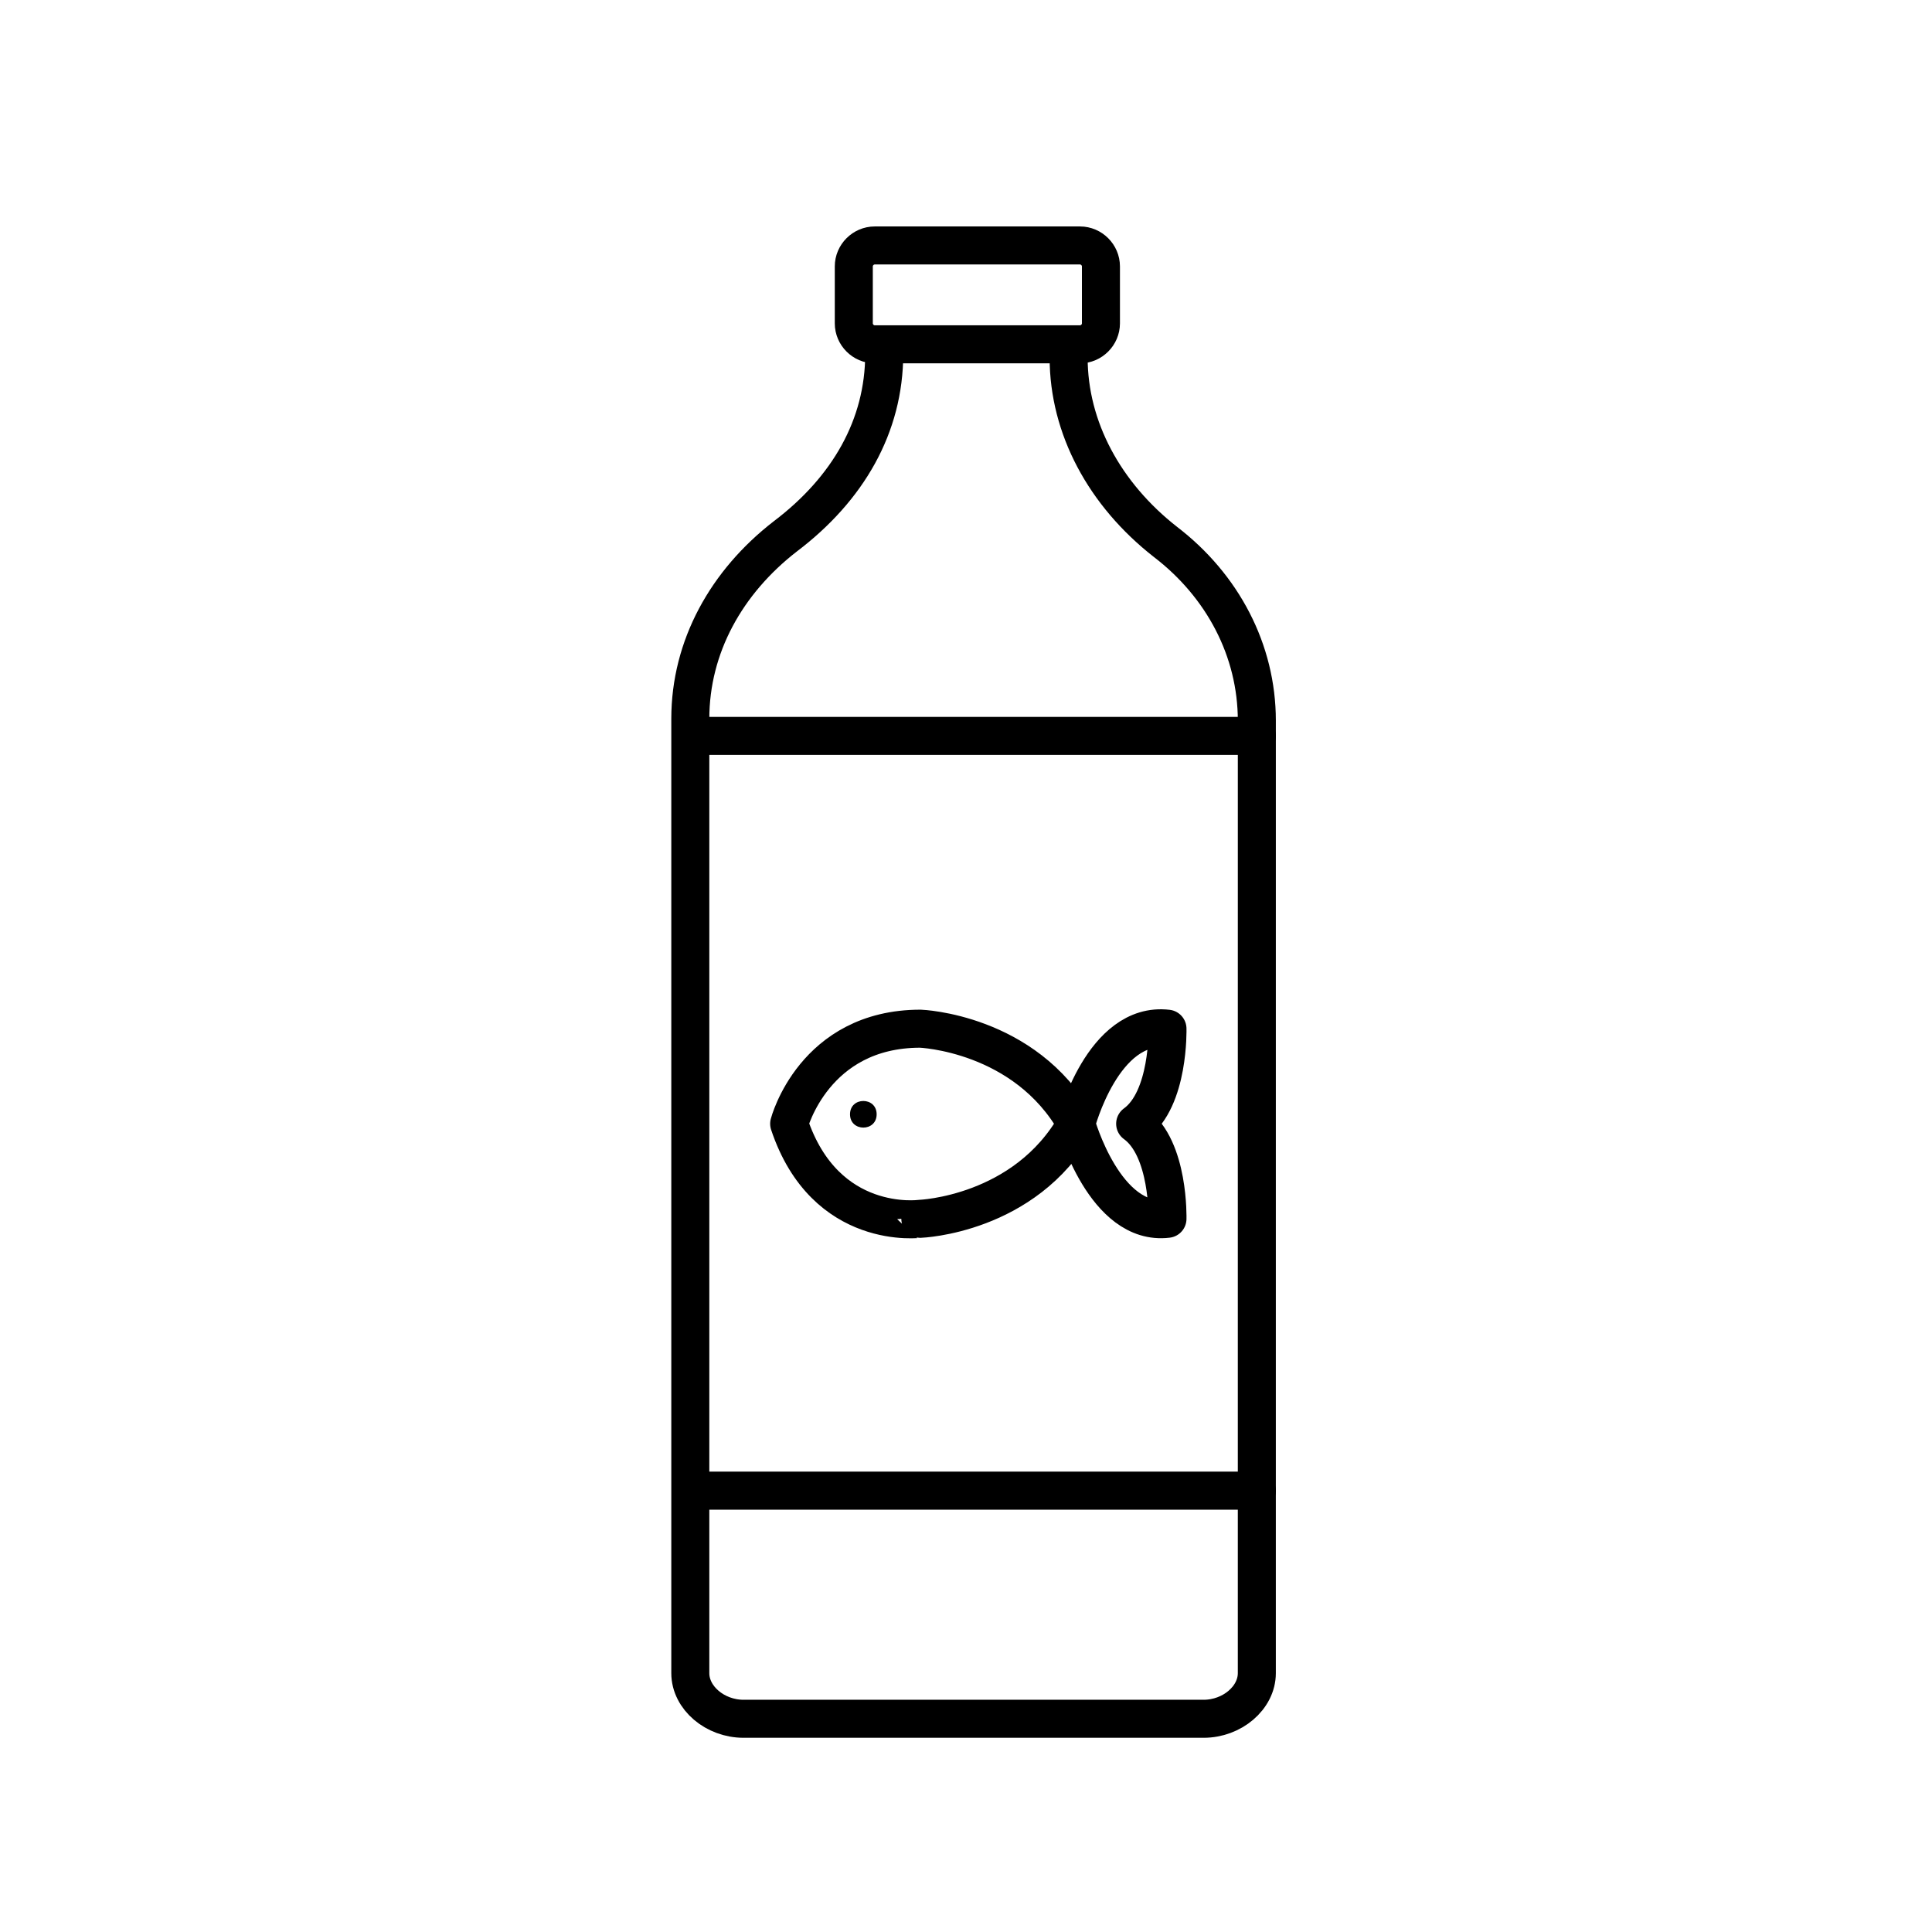
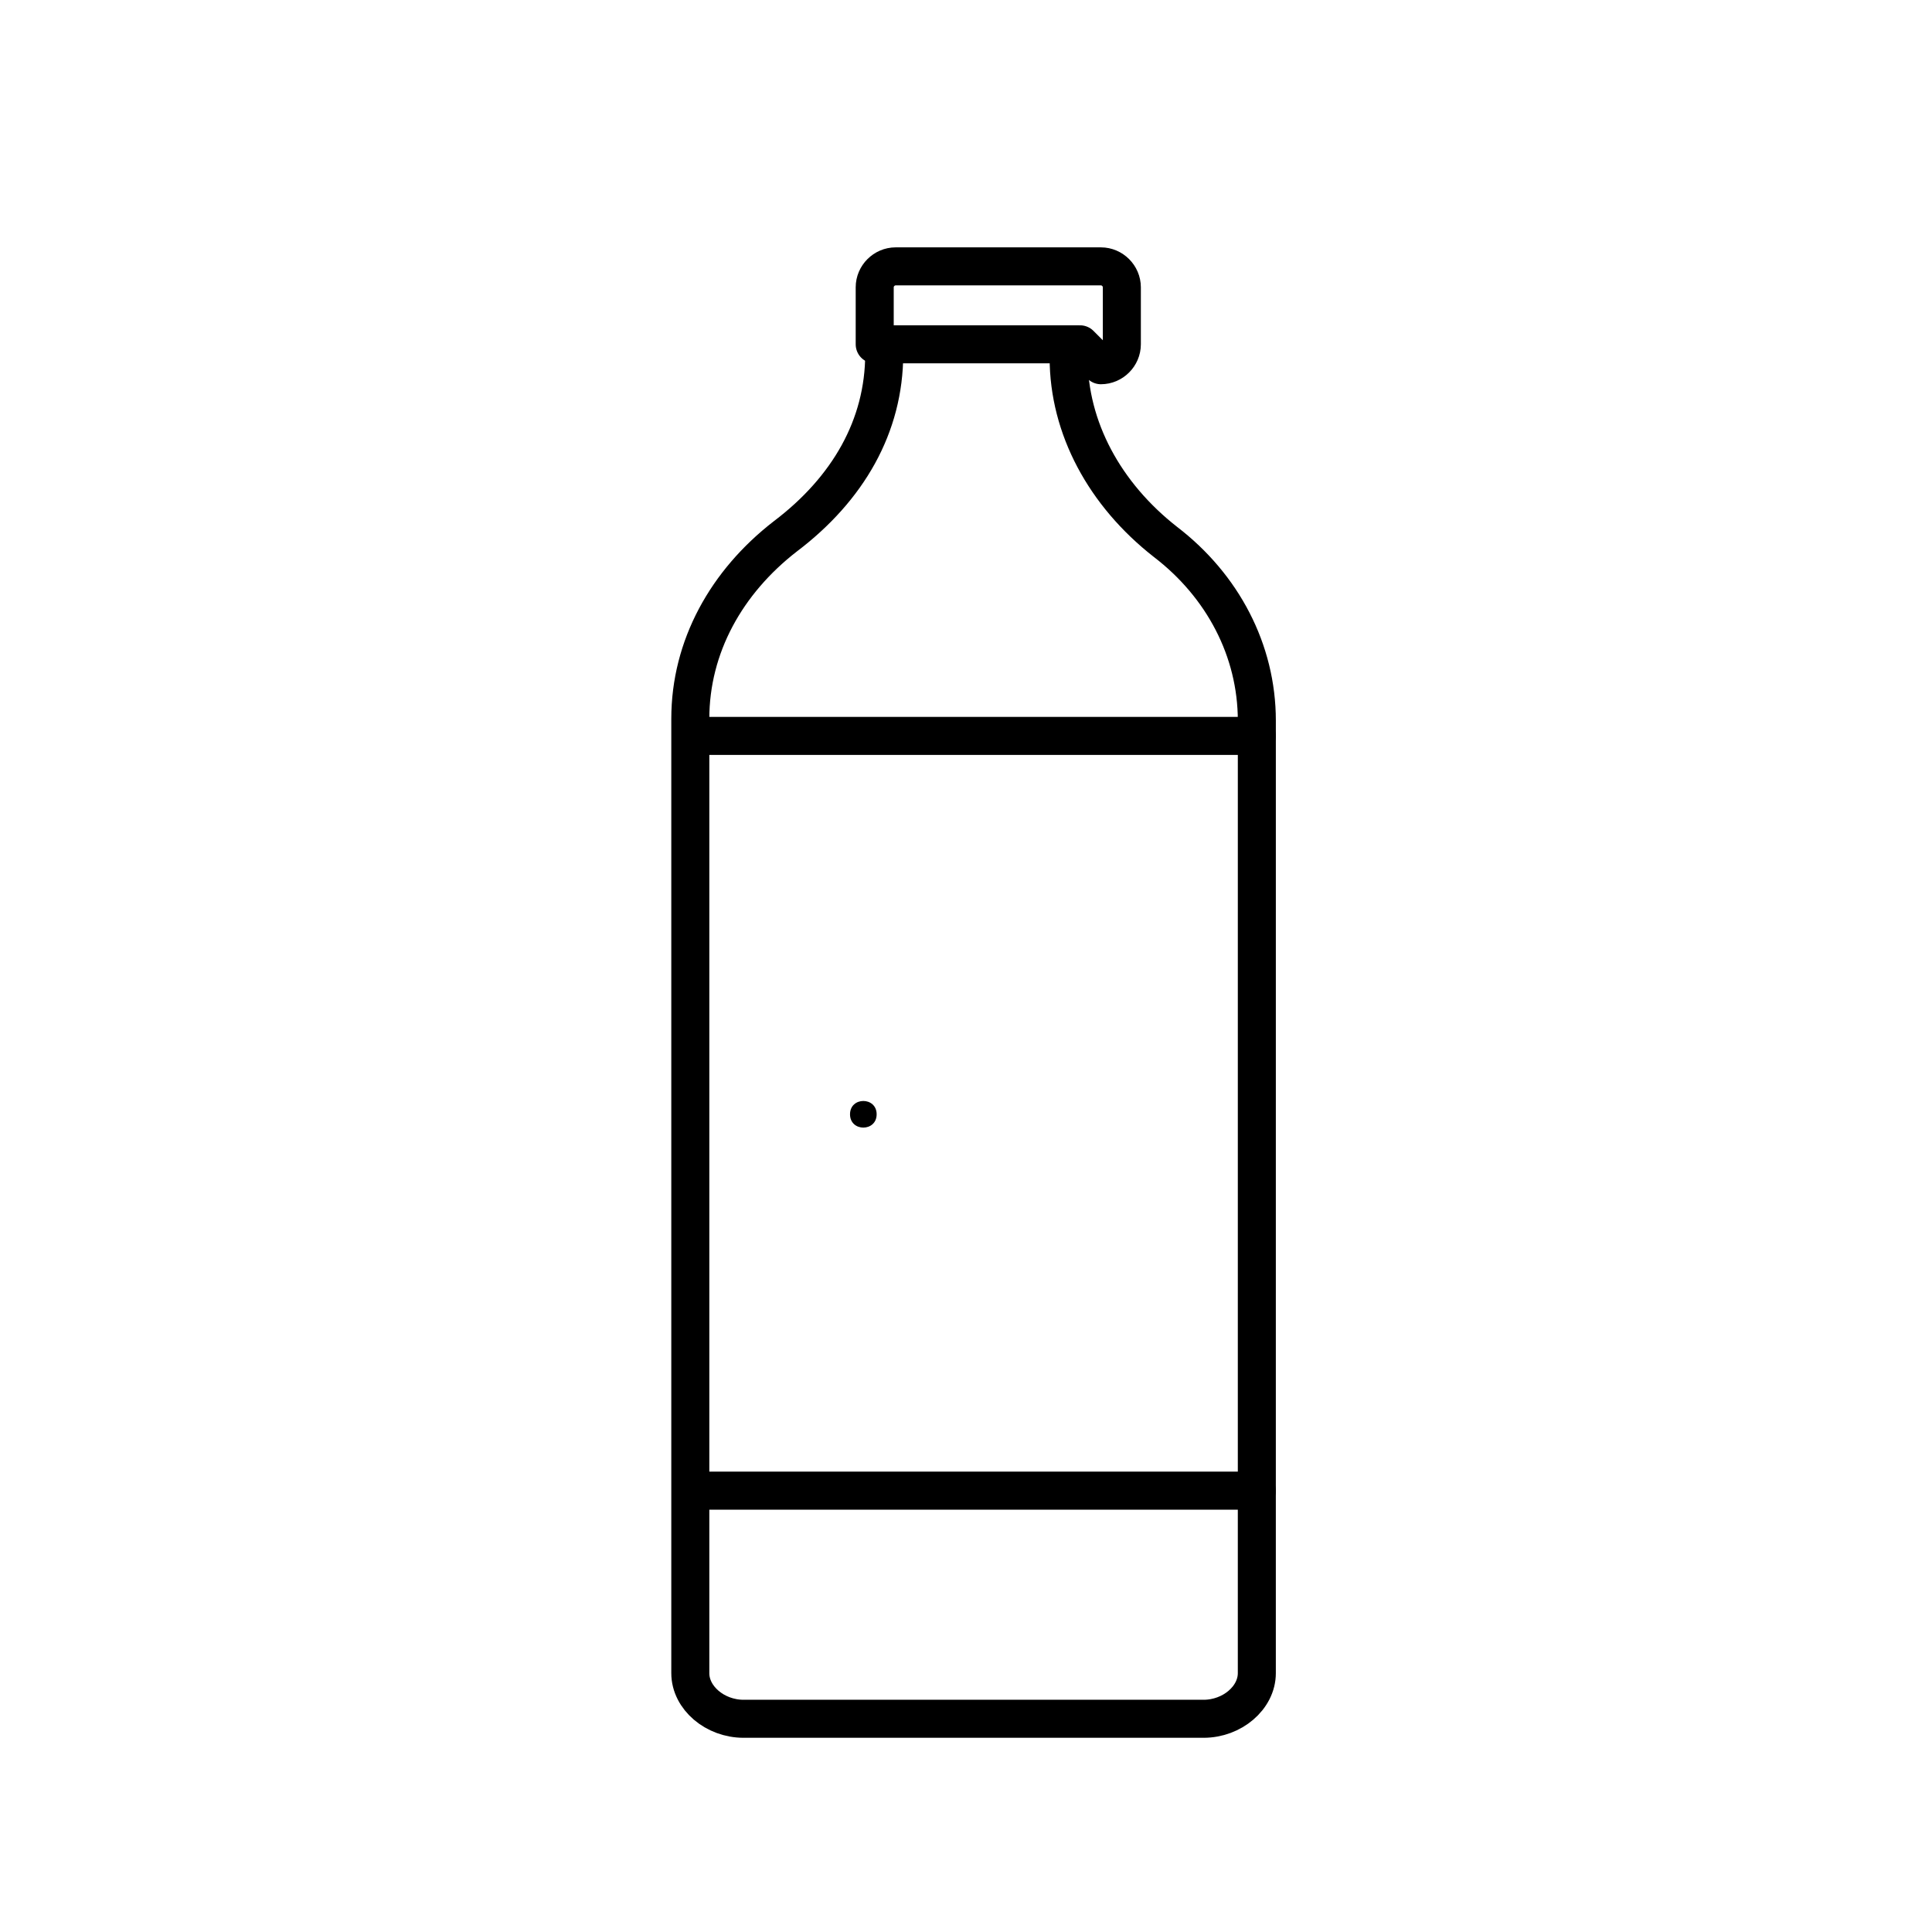
<svg xmlns="http://www.w3.org/2000/svg" width="800px" height="800px" version="1.1" viewBox="144 144 512 512">
-   <path transform="matrix(5.038 0 0 5.038 148.09 148.09)" d="m40.7 58.3s1.3-5 6.9-5c0 0 5.5 0.2 8.2 5 0 0 1.4-5.4 4.8-5 0 0 0.1 3.7-1.7 5 1.8 1.3 1.7 5 1.7 5-3.3 0.4-4.8-5-4.8-5-2.7 4.8-8.2 5-8.2 5 0-7.76e-4 -5 0.699-6.9-5zm0 0" fill="none" stroke="#000000" stroke-linecap="round" stroke-linejoin="round" stroke-miterlimit="10" stroke-width="2" />
  <path d="m376.32 439.3c0 4.699-7.055 4.699-7.055 0 0-4.703 7.055-4.703 7.055 0" />
-   <path transform="matrix(5.038 0 0 5.038 148.09 148.09)" d="m56 17.3h-10.8c-0.6 0-1.1-0.5-1.1-1.1v-3c0-0.6 0.5-1.1 1.1-1.1h10.8c0.6 0 1.1 0.5 1.1 1.1v3c0 0.6-0.5 1.1-1.1 1.1zm0 0" fill="none" stroke="#000000" stroke-linecap="round" stroke-linejoin="round" stroke-miterlimit="10" stroke-width="2" />
+   <path transform="matrix(5.038 0 0 5.038 148.09 148.09)" d="m56 17.3h-10.8v-3c0-0.6 0.5-1.1 1.1-1.1h10.8c0.6 0 1.1 0.5 1.1 1.1v3c0 0.6-0.5 1.1-1.1 1.1zm0 0" fill="none" stroke="#000000" stroke-linecap="round" stroke-linejoin="round" stroke-miterlimit="10" stroke-width="2" />
  <path transform="matrix(5.038 0 0 5.038 148.09 148.09)" d="m45.7 17.8c0 3.8-1.9 7.1-5.2 9.6-3.1 2.4-5 5.8-5 9.6v50.2c0 1.3 1.3 2.4 2.8 2.4h24.2c1.5 0 2.8-1.1 2.8-2.4l7.75e-4 -50.101c0-3.7-1.8-7.1-4.8-9.4-3.2-2.5-5.1-6-5.1-9.7v-0.1" fill="none" stroke="#000000" stroke-linecap="round" stroke-linejoin="round" stroke-miterlimit="10" stroke-width="2" />
  <path transform="matrix(5.038 0 0 5.038 148.09 148.09)" d="m35.9 77.6h29.4" fill="none" stroke="#000000" stroke-linecap="round" stroke-linejoin="round" stroke-miterlimit="10" stroke-width="2" />
  <path transform="matrix(5.038 0 0 5.038 148.09 148.09)" d="m36 37.9h29.3" fill="none" stroke="#000000" stroke-linecap="round" stroke-linejoin="round" stroke-miterlimit="10" stroke-width="2" />
</svg>